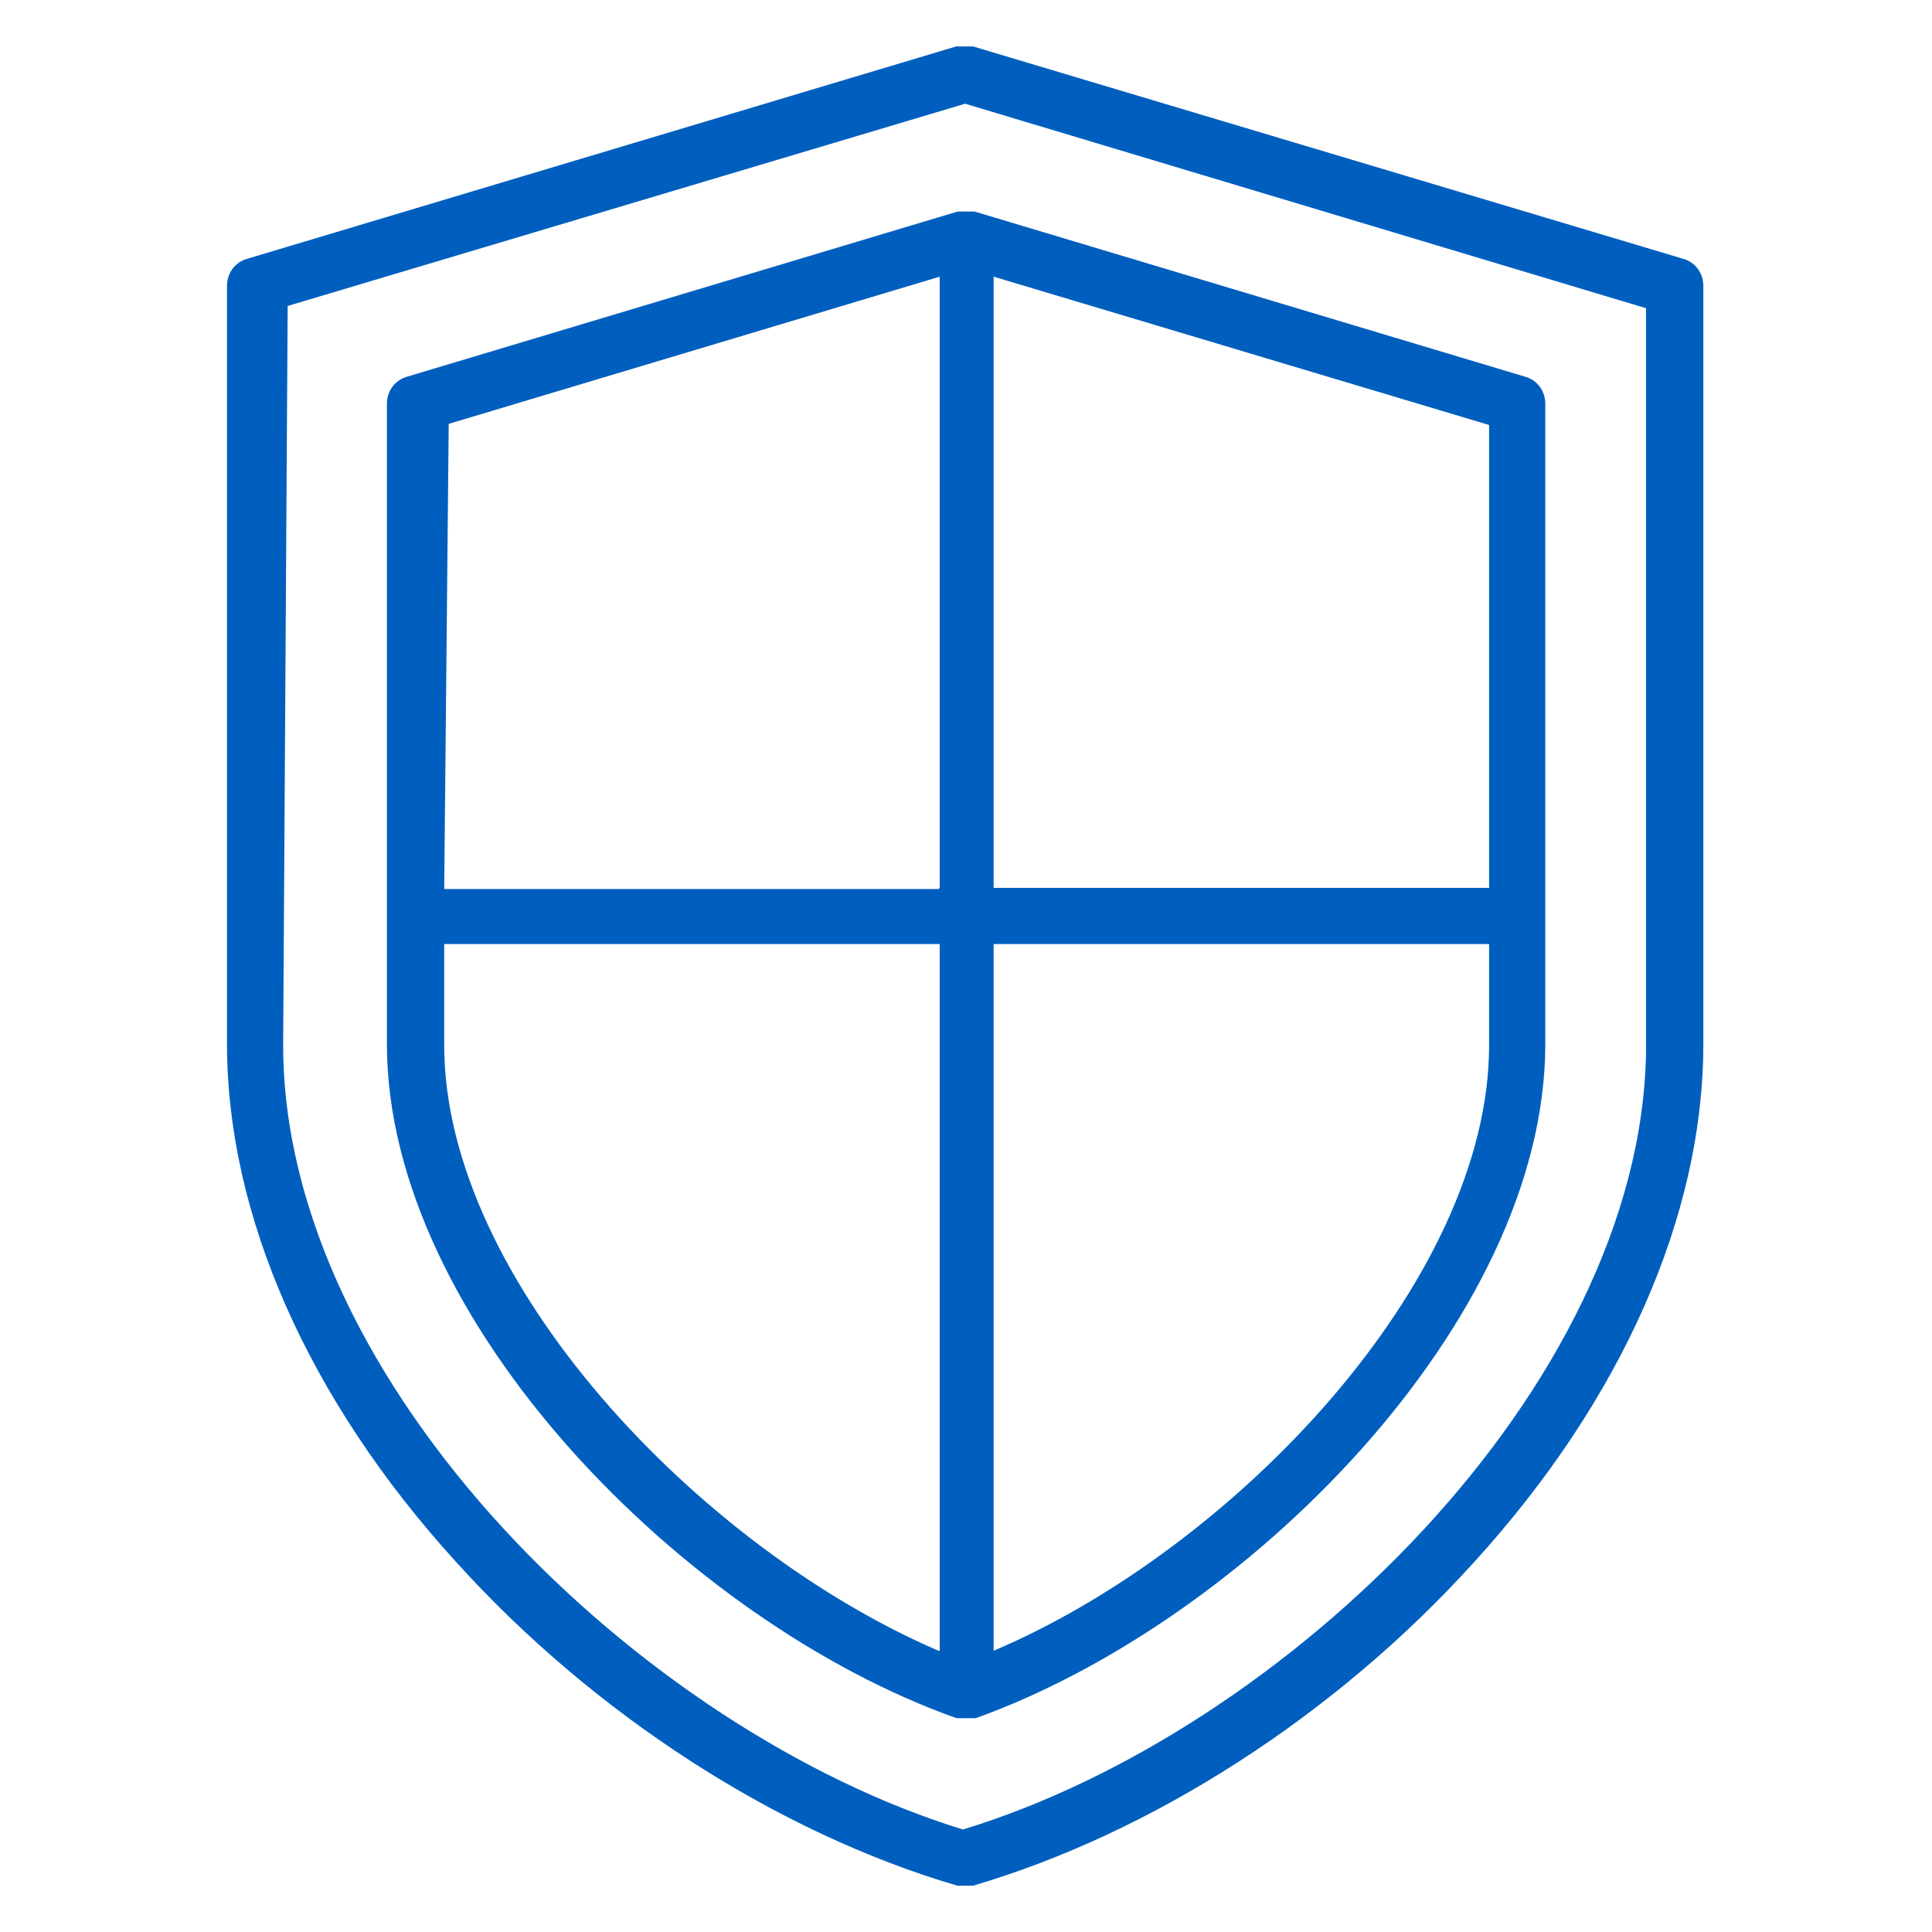
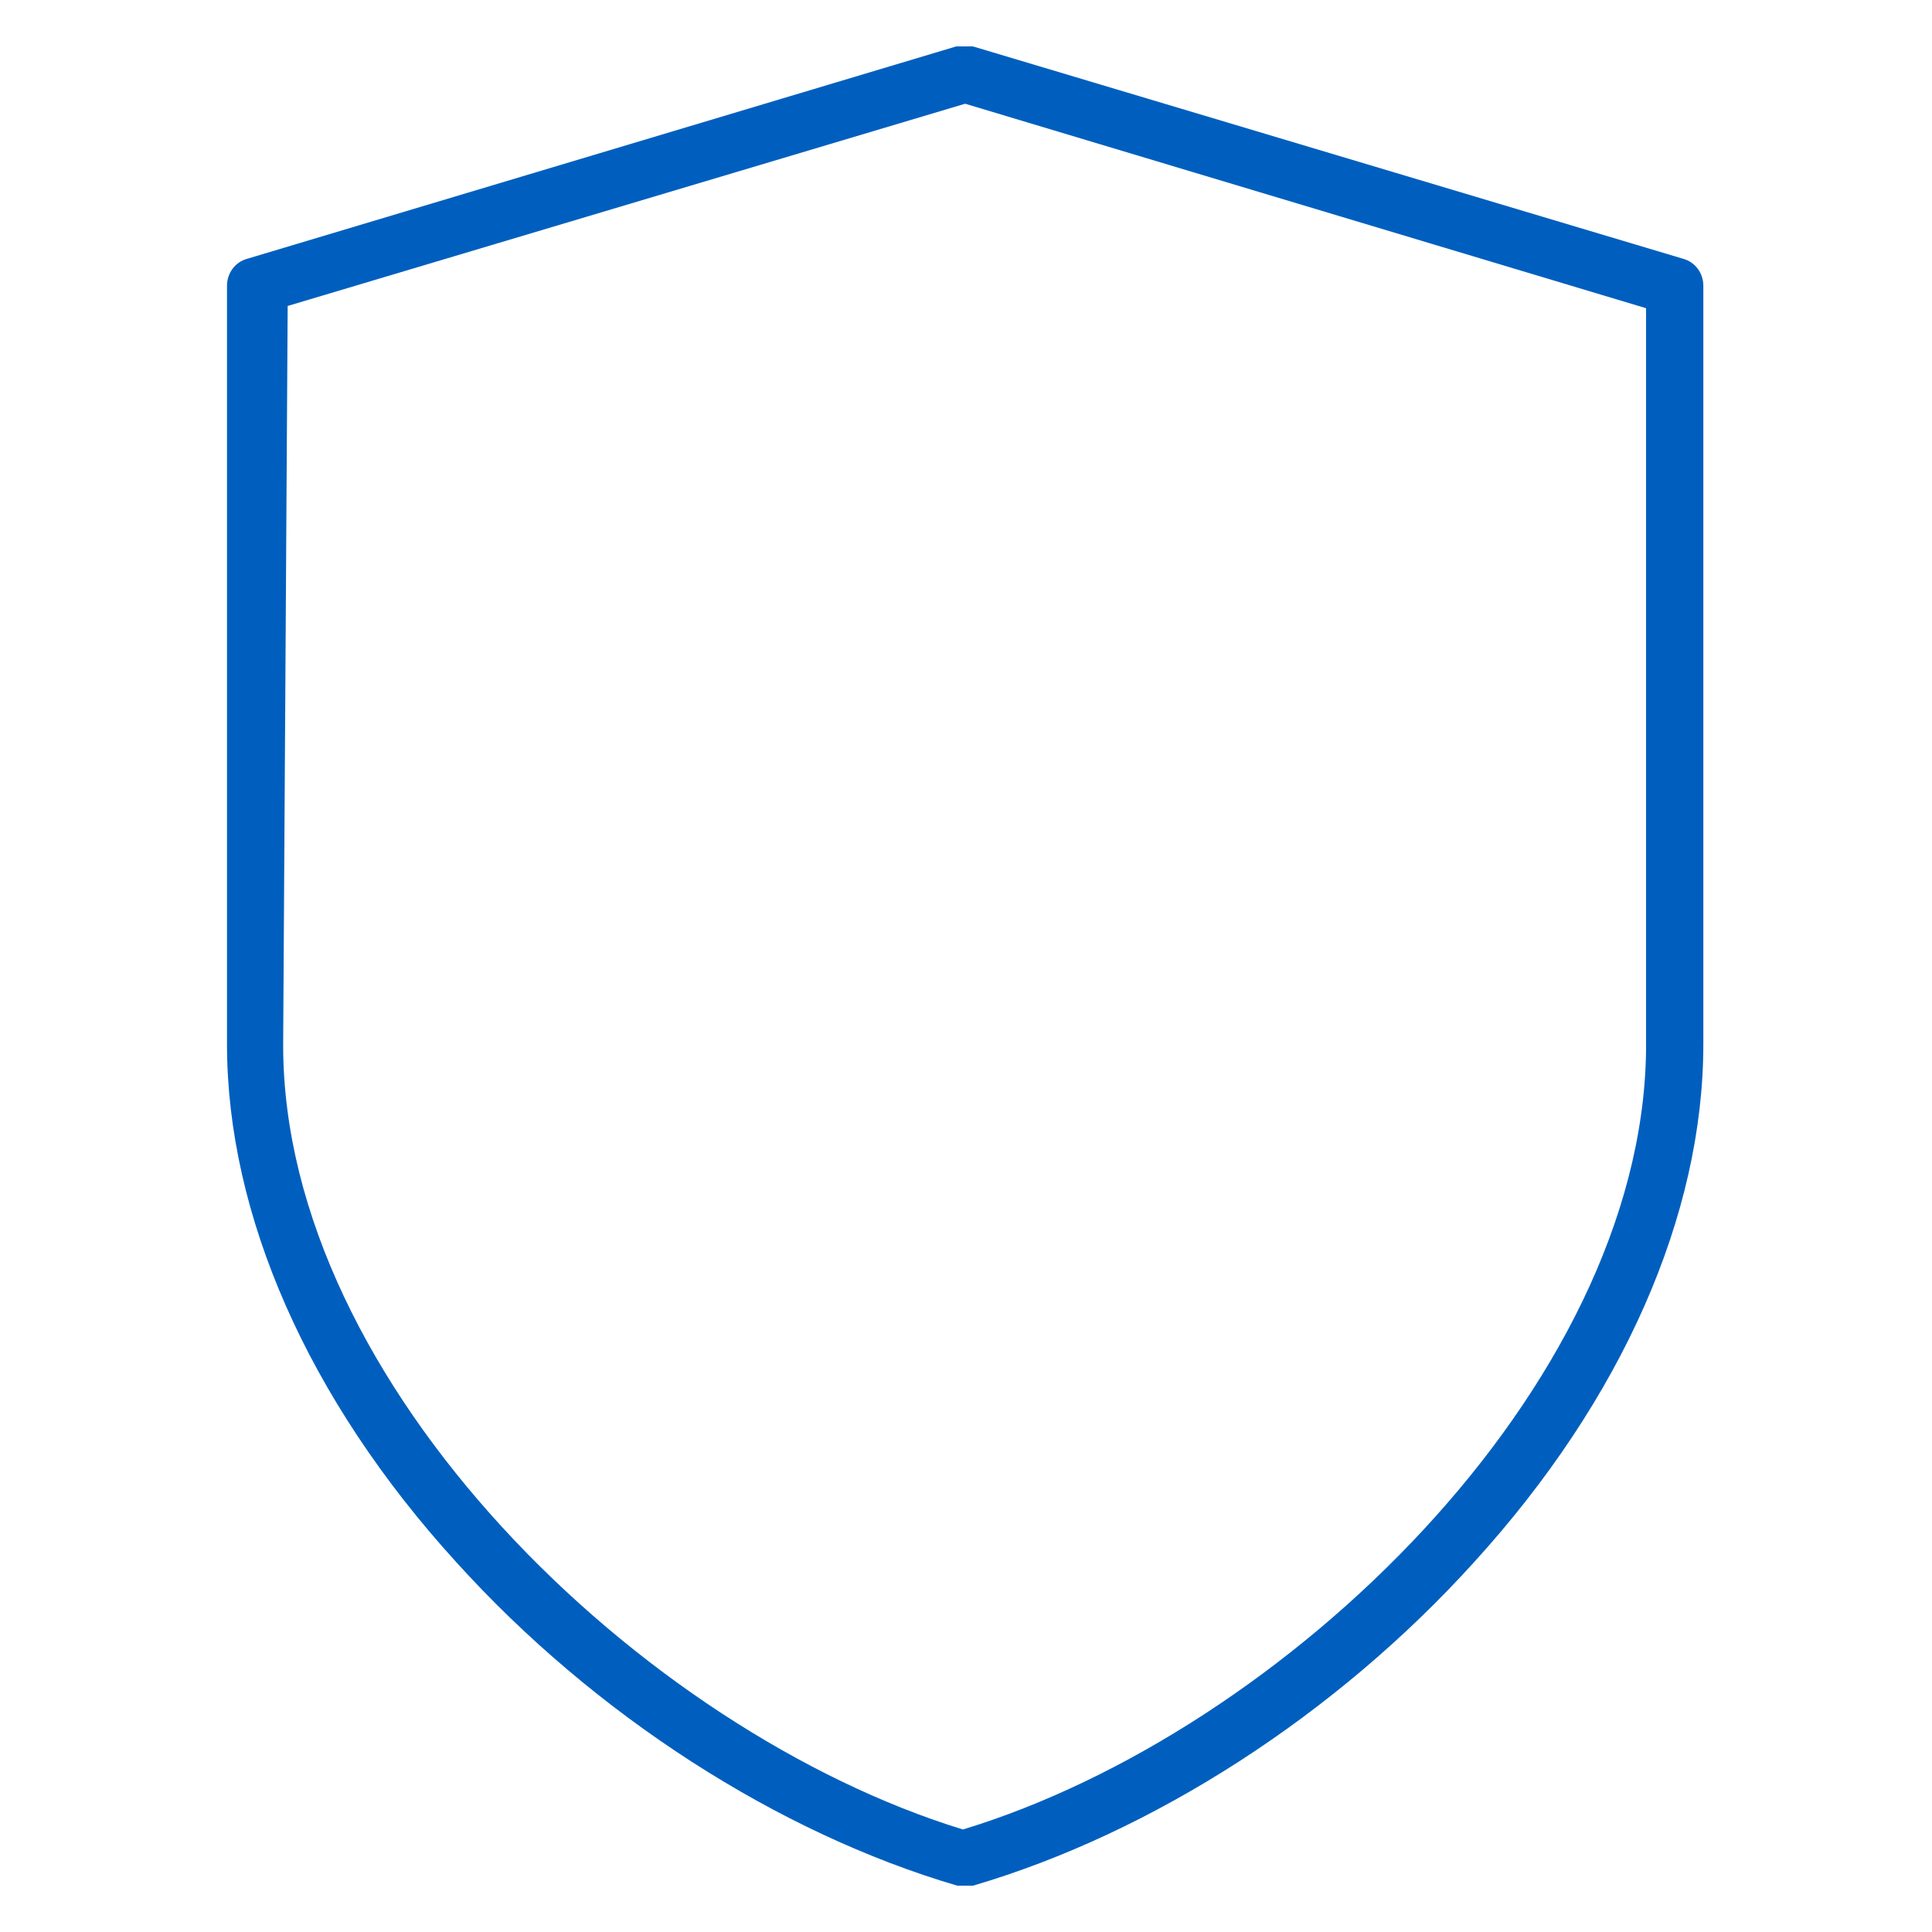
<svg xmlns="http://www.w3.org/2000/svg" fill="none" viewBox="0 0 87 87" height="87" width="87">
  <path fill="#005FBE" d="M75.792 11.653L43.816 2.091H43.057L11.132 11.653C10.576 11.805 10.222 12.311 10.222 12.867V47.019C10.222 54.709 13.864 63.007 20.543 70.343C26.766 77.224 35.013 82.536 43.108 84.914H43.462H43.816C51.911 82.536 60.158 77.224 66.382 70.343C73.06 63.007 76.703 54.709 76.703 47.019V12.867C76.703 12.311 76.349 11.805 75.792 11.653ZM74.123 47.322C73.92 62.501 57.831 77.983 43.361 82.384C28.891 77.932 12.751 62.349 12.751 47.069L12.954 13.778L43.462 4.671L74.123 13.879V47.322Z" />
-   <path fill="#005FBE" d="M18.334 16.962C17.777 17.114 17.423 17.62 17.423 18.176V47.015C17.423 59.512 30.932 73.071 43.075 77.372H43.479H43.935C56.077 73.021 69.586 59.512 69.586 47.015V18.176C69.586 17.62 69.232 17.114 68.675 16.962L43.884 9.525H43.125L18.334 16.962ZM42.265 74.336C31.539 69.732 20.003 57.691 20.003 47.066V42.512H42.316V74.336H42.265ZM42.265 40.033H20.003L20.206 19.087L42.316 12.459V39.983L42.265 40.033ZM44.744 12.459L67.056 19.138V39.983H44.744V12.459ZM44.744 42.512H67.056V47.066C67.056 57.691 55.572 69.732 44.744 74.336V42.512Z" />
</svg>